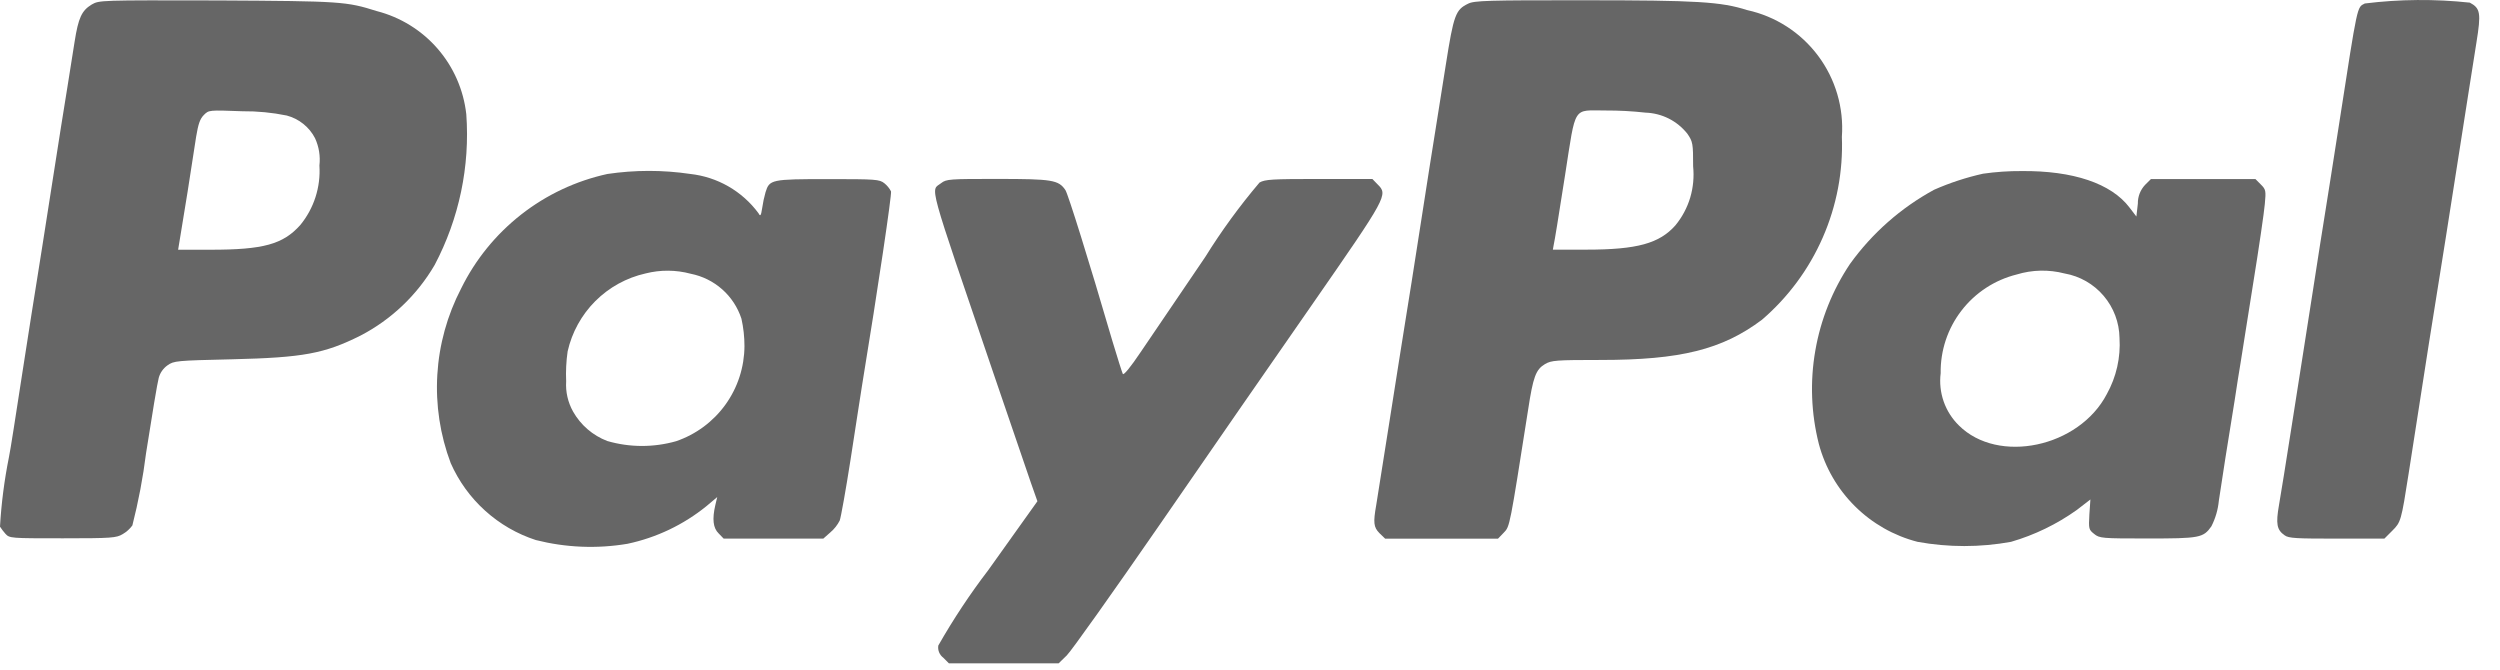
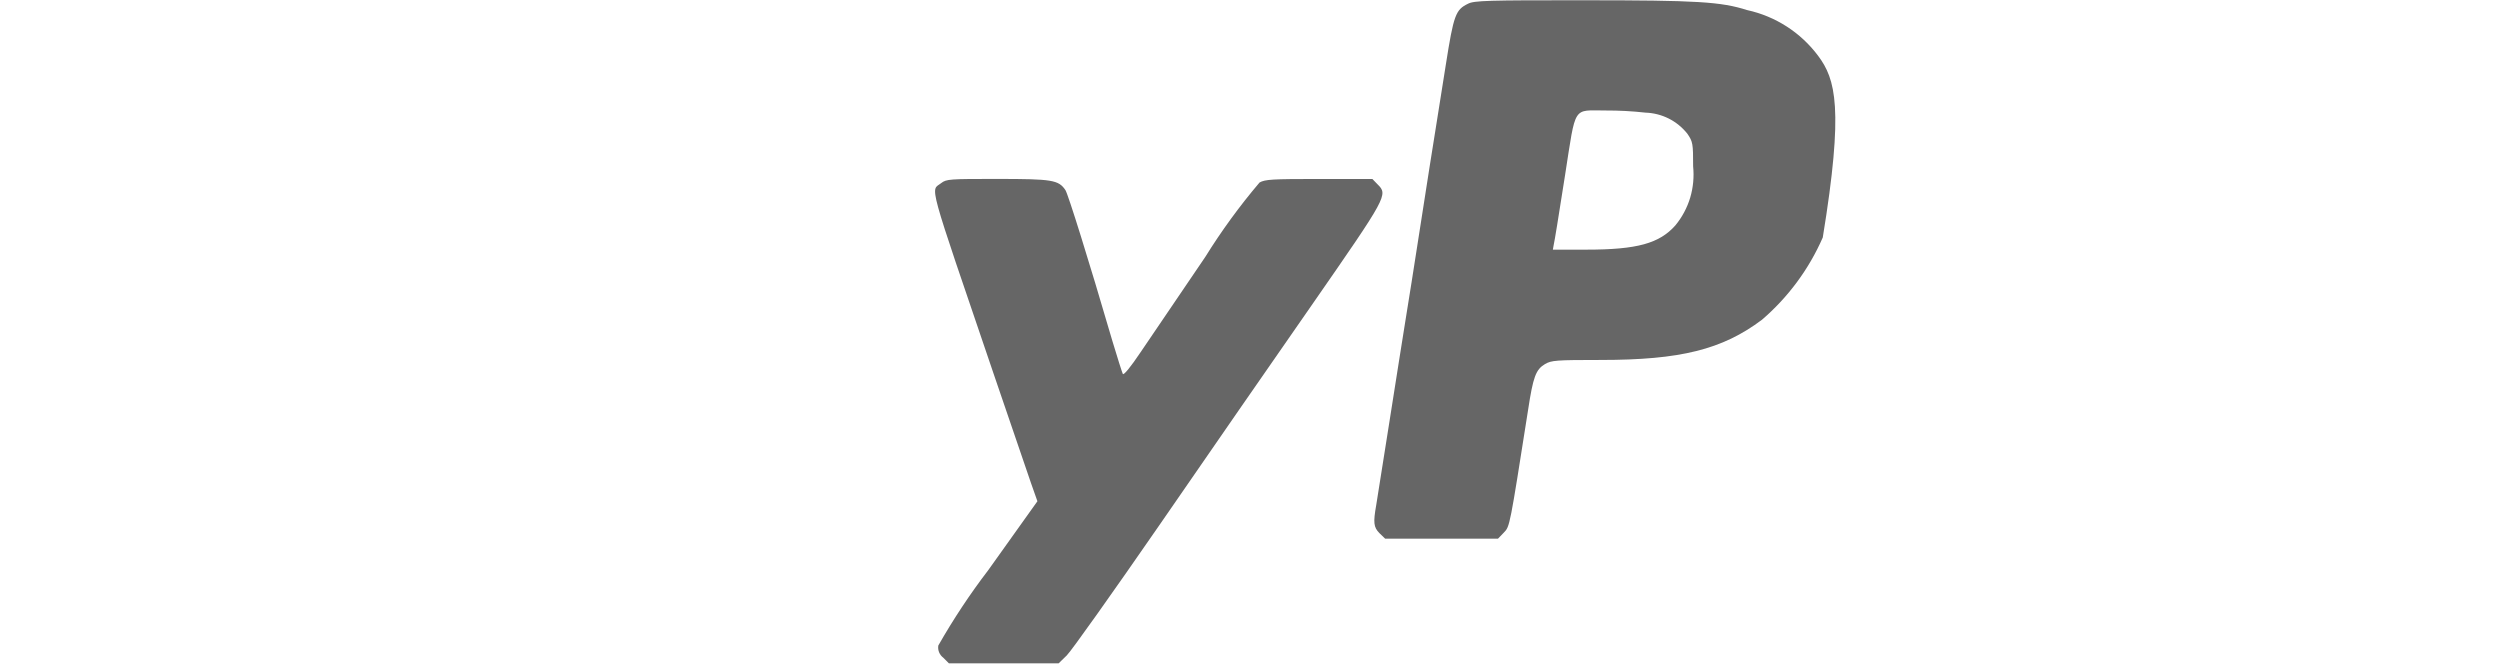
<svg xmlns="http://www.w3.org/2000/svg" width="56" height="15" viewBox="0 0 56 15" fill="none">
-   <path d="M2.053 0.102C1.83 0.238 1.755 0.4 1.671 0.935C1.634 1.177 1.56 1.638 1.509 1.956C1.458 2.274 1.294 3.283 1.155 4.192C1.015 5.1 0.866 6.03 0.829 6.264C0.792 6.497 0.642 7.428 0.503 8.336C0.363 9.243 0.231 10.106 0.2 10.242C0.097 10.755 0.03 11.275 0 11.797C0.036 11.853 0.077 11.906 0.121 11.956C0.214 12.058 0.233 12.058 1.406 12.058C2.505 12.058 2.607 12.049 2.747 11.965C2.833 11.916 2.907 11.849 2.965 11.77C3.101 11.236 3.204 10.695 3.272 10.149C3.402 9.316 3.528 8.556 3.556 8.463C3.587 8.35 3.656 8.252 3.751 8.184C3.896 8.082 3.942 8.077 5.204 8.048C6.791 8.01 7.266 7.922 8.076 7.517C8.768 7.157 9.344 6.608 9.737 5.934C10.284 4.897 10.53 3.727 10.445 2.558C10.384 2.014 10.16 1.502 9.802 1.09C9.443 0.677 8.968 0.384 8.438 0.248C7.758 0.034 7.652 0.025 4.878 0.01C2.23 0.004 2.225 0.004 2.053 0.102ZM6.424 2.588C6.559 2.624 6.685 2.687 6.794 2.775C6.903 2.862 6.993 2.971 7.057 3.096C7.145 3.287 7.179 3.499 7.155 3.708C7.186 4.191 7.033 4.667 6.727 5.04C6.34 5.473 5.899 5.594 4.72 5.594H3.99L4.068 5.118C4.143 4.685 4.245 4.028 4.394 3.059C4.441 2.78 4.478 2.664 4.567 2.575C4.678 2.464 4.678 2.464 5.428 2.492C5.762 2.489 6.096 2.521 6.424 2.588V2.588Z" fill="black" fill-opacity="0.6" />
-   <path d="M32.885 0.083C32.605 0.219 32.563 0.329 32.386 1.452C32.293 2.024 32.191 2.681 32.154 2.914C32.116 3.147 31.968 4.078 31.828 4.986C31.688 5.893 31.53 6.892 31.479 7.198C31.427 7.504 31.274 8.502 31.129 9.41C30.984 10.317 30.85 11.174 30.827 11.316C30.759 11.703 30.767 11.81 30.901 11.944L31.027 12.066H33.555L33.686 11.93C33.822 11.79 33.816 11.808 34.23 9.177C34.342 8.441 34.402 8.279 34.607 8.156C34.751 8.072 34.845 8.063 35.859 8.063C37.642 8.063 38.578 7.83 39.466 7.164C40.054 6.66 40.52 6.029 40.83 5.32C41.141 4.61 41.287 3.84 41.258 3.066C41.305 2.417 41.116 1.772 40.726 1.25C40.336 0.728 39.772 0.365 39.136 0.226C38.549 0.039 38.014 0.006 35.478 0.006C33.326 0.004 33.019 0.013 32.885 0.083ZM36.859 2.523C37.04 2.529 37.217 2.574 37.379 2.655C37.54 2.736 37.682 2.852 37.795 2.993C37.921 3.175 37.926 3.217 37.926 3.725C37.95 3.96 37.928 4.199 37.861 4.426C37.793 4.653 37.68 4.864 37.53 5.047C37.172 5.452 36.674 5.592 35.538 5.592H34.784L34.803 5.485C34.826 5.383 34.896 4.954 35.058 3.919C35.305 2.34 35.221 2.475 35.966 2.475C36.264 2.474 36.563 2.49 36.859 2.523V2.523Z" fill="black" fill-opacity="0.6" />
-   <path d="M52.972 0.078C52.795 0.171 52.818 0.054 52.4 2.751C52.26 3.659 52.111 4.589 52.074 4.823C52.036 5.056 51.92 5.787 51.818 6.453C51.716 7.119 51.608 7.79 51.585 7.943C51.562 8.096 51.446 8.828 51.329 9.573C51.213 10.318 51.088 11.095 51.05 11.31C50.976 11.733 50.999 11.869 51.176 11.991C51.265 12.059 51.448 12.065 52.345 12.065H53.41L53.587 11.888C53.779 11.697 53.787 11.673 53.955 10.598C54.309 8.312 54.574 6.626 54.635 6.268C54.673 6.035 54.863 4.843 55.054 3.612C55.245 2.382 55.436 1.186 55.472 0.953C55.579 0.292 55.561 0.185 55.324 0.059C54.542 -0.025 53.753 -0.019 52.972 0.078V0.078Z" fill="black" fill-opacity="0.6" />
-   <path d="M13.606 3.897C12.902 4.051 12.242 4.361 11.675 4.805C11.107 5.25 10.647 5.816 10.329 6.463C10.018 7.062 9.836 7.72 9.796 8.394C9.756 9.068 9.858 9.743 10.096 10.374C10.275 10.779 10.537 11.142 10.866 11.439C11.194 11.736 11.581 11.96 12.002 12.097C12.673 12.267 13.372 12.296 14.055 12.181C14.703 12.044 15.309 11.755 15.824 11.338L16.066 11.134L16.024 11.311C15.95 11.627 15.973 11.828 16.098 11.949L16.21 12.065H18.442L18.6 11.925C18.687 11.852 18.758 11.761 18.81 11.66C18.837 11.586 18.946 10.976 19.052 10.298C19.158 9.621 19.27 8.873 19.308 8.645C19.675 6.41 19.978 4.355 19.959 4.287C19.923 4.217 19.872 4.155 19.81 4.105C19.698 4.017 19.624 4.012 18.544 4.012C17.274 4.012 17.236 4.022 17.148 4.306C17.115 4.422 17.09 4.54 17.073 4.66C17.046 4.837 17.031 4.855 16.99 4.776C16.809 4.531 16.58 4.327 16.316 4.175C16.053 4.024 15.761 3.929 15.459 3.896C14.844 3.805 14.22 3.806 13.606 3.897ZM15.472 6.132C15.734 6.184 15.977 6.304 16.177 6.481C16.376 6.657 16.525 6.884 16.608 7.138C16.653 7.339 16.676 7.545 16.676 7.751C16.674 8.222 16.526 8.68 16.251 9.062C15.977 9.444 15.59 9.731 15.145 9.883C14.641 10.026 14.107 10.025 13.604 9.879C13.278 9.755 13.007 9.521 12.836 9.218C12.721 9.012 12.667 8.777 12.682 8.542C12.672 8.318 12.683 8.093 12.715 7.871C12.811 7.445 13.026 7.054 13.335 6.745C13.644 6.436 14.034 6.221 14.461 6.125C14.793 6.041 15.141 6.043 15.472 6.132V6.132Z" fill="black" fill-opacity="0.6" />
-   <path d="M44.419 3.891C44.043 3.975 43.677 4.095 43.325 4.25C42.58 4.655 41.936 5.223 41.44 5.912C41.048 6.498 40.783 7.159 40.663 7.854C40.542 8.548 40.569 9.261 40.742 9.944C40.883 10.473 41.162 10.955 41.551 11.34C41.939 11.725 42.423 12.001 42.953 12.137C43.645 12.263 44.355 12.263 45.047 12.137C45.574 11.984 46.071 11.743 46.518 11.425L46.825 11.188L46.802 11.523C46.784 11.849 46.788 11.863 46.909 11.96C47.03 12.058 47.081 12.062 48.105 12.062C49.274 12.062 49.353 12.048 49.535 11.79C49.626 11.611 49.683 11.417 49.702 11.217C49.77 10.747 49.912 9.856 50.056 8.97C50.102 8.663 50.163 8.277 50.192 8.109C50.221 7.942 50.341 7.15 50.471 6.349C50.601 5.548 50.717 4.747 50.732 4.57C50.76 4.272 50.755 4.244 50.643 4.133L50.522 4.011H48.181L48.05 4.141C47.943 4.255 47.885 4.405 47.888 4.561L47.855 4.85L47.701 4.649C47.293 4.109 46.435 3.821 45.286 3.832C44.996 3.83 44.706 3.85 44.419 3.891V3.891ZM46.248 6.126C46.589 6.186 46.898 6.363 47.122 6.627C47.346 6.89 47.472 7.224 47.477 7.57C47.505 8.007 47.406 8.444 47.193 8.827C46.569 10.024 44.758 10.405 43.879 9.53C43.726 9.38 43.609 9.196 43.538 8.993C43.468 8.791 43.444 8.574 43.471 8.361C43.463 7.854 43.627 7.36 43.936 6.959C44.245 6.557 44.681 6.272 45.172 6.149C45.522 6.042 45.894 6.034 46.247 6.126H46.248Z" fill="black" fill-opacity="0.6" />
+   <path d="M32.885 0.083C32.605 0.219 32.563 0.329 32.386 1.452C32.293 2.024 32.191 2.681 32.154 2.914C32.116 3.147 31.968 4.078 31.828 4.986C31.688 5.893 31.53 6.892 31.479 7.198C31.427 7.504 31.274 8.502 31.129 9.41C30.984 10.317 30.85 11.174 30.827 11.316C30.759 11.703 30.767 11.81 30.901 11.944L31.027 12.066H33.555L33.686 11.93C33.822 11.79 33.816 11.808 34.23 9.177C34.342 8.441 34.402 8.279 34.607 8.156C34.751 8.072 34.845 8.063 35.859 8.063C37.642 8.063 38.578 7.83 39.466 7.164C40.054 6.66 40.52 6.029 40.83 5.32C41.305 2.417 41.116 1.772 40.726 1.25C40.336 0.728 39.772 0.365 39.136 0.226C38.549 0.039 38.014 0.006 35.478 0.006C33.326 0.004 33.019 0.013 32.885 0.083ZM36.859 2.523C37.04 2.529 37.217 2.574 37.379 2.655C37.54 2.736 37.682 2.852 37.795 2.993C37.921 3.175 37.926 3.217 37.926 3.725C37.95 3.96 37.928 4.199 37.861 4.426C37.793 4.653 37.68 4.864 37.53 5.047C37.172 5.452 36.674 5.592 35.538 5.592H34.784L34.803 5.485C34.826 5.383 34.896 4.954 35.058 3.919C35.305 2.34 35.221 2.475 35.966 2.475C36.264 2.474 36.563 2.49 36.859 2.523V2.523Z" fill="black" fill-opacity="0.6" />
  <path d="M21.085 4.1C20.843 4.291 20.745 3.933 22.277 8.431C22.649 9.52 23.017 10.596 23.094 10.82L23.238 11.228L22.135 12.774C21.725 13.31 21.352 13.874 21.018 14.46C21.01 14.512 21.016 14.564 21.036 14.612C21.056 14.66 21.088 14.702 21.13 14.733L21.256 14.859H23.713L23.895 14.682C23.993 14.588 24.928 13.271 25.971 11.762C27.013 10.253 28.557 8.017 29.405 6.803C31.076 4.395 31.095 4.363 30.858 4.13L30.741 4.009H29.545C28.493 4.009 28.34 4.018 28.214 4.088C27.768 4.613 27.362 5.17 26.999 5.754C26.407 6.625 25.756 7.585 25.551 7.887C25.323 8.227 25.169 8.413 25.151 8.376C25.133 8.338 25.03 8.013 24.918 7.64C24.379 5.796 23.927 4.357 23.866 4.259C23.712 4.031 23.573 4.008 22.344 4.008C21.277 4.007 21.197 4.012 21.085 4.1Z" fill="black" fill-opacity="0.6" />
</svg>